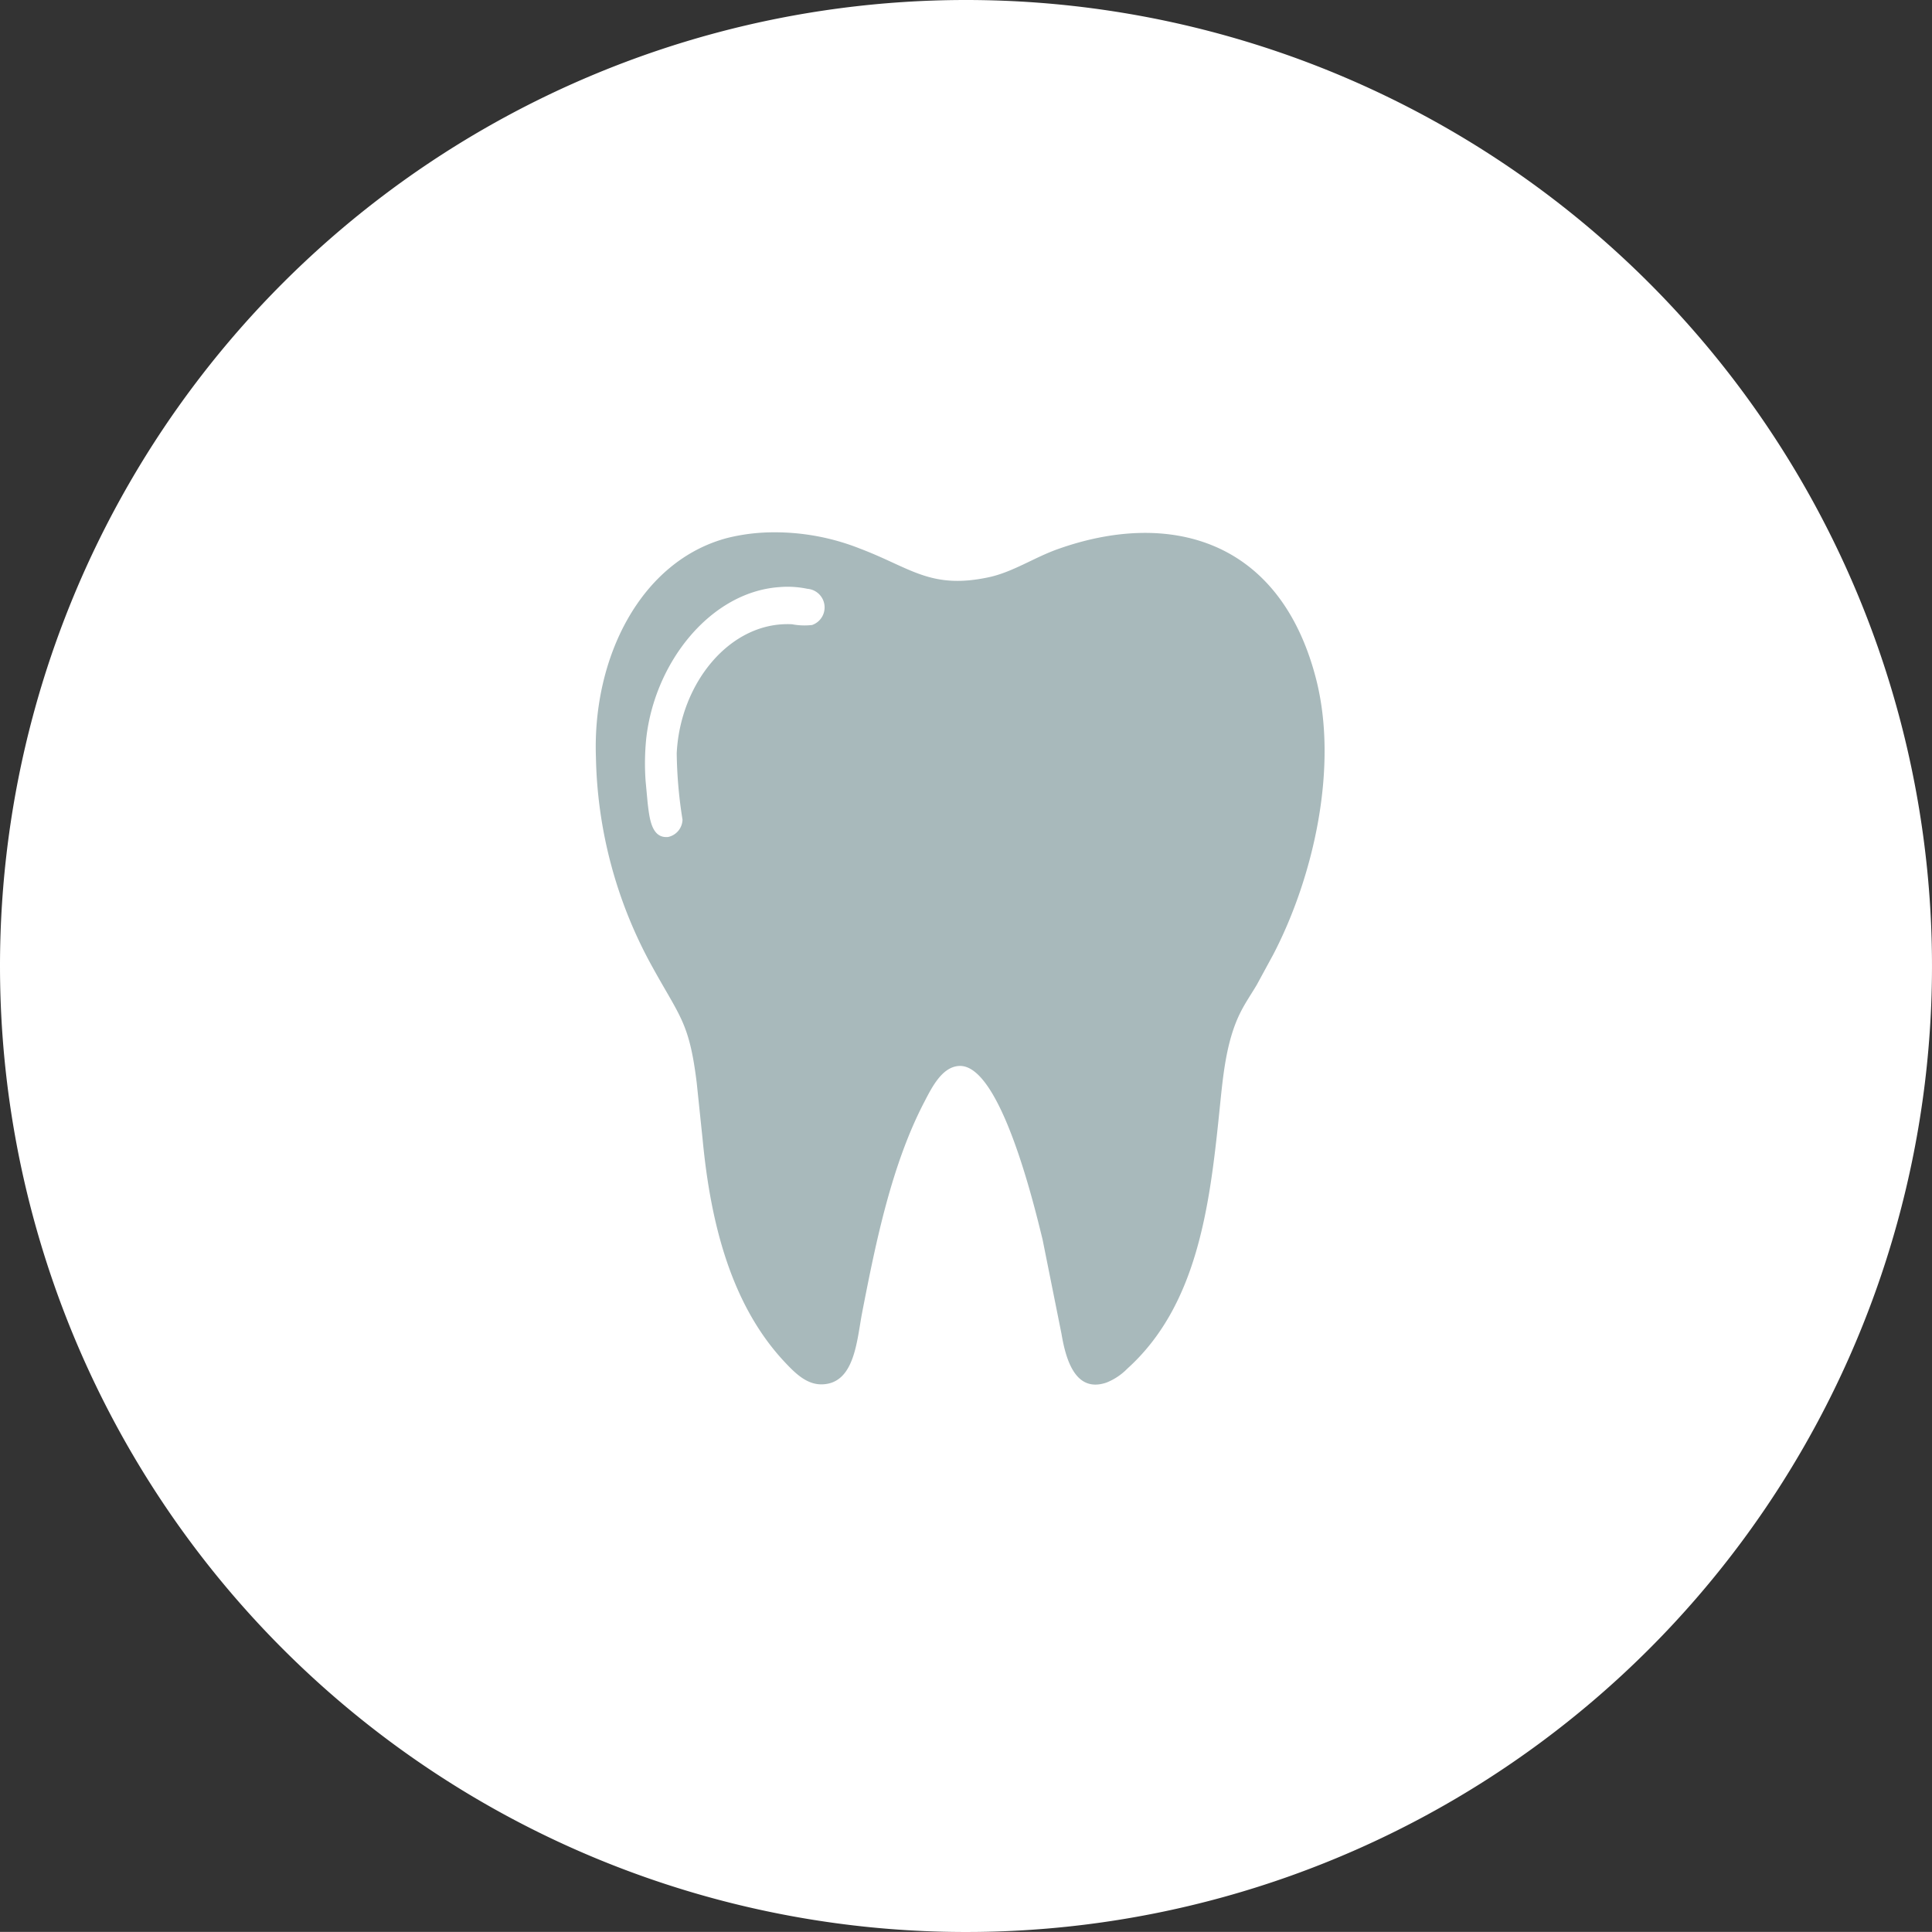
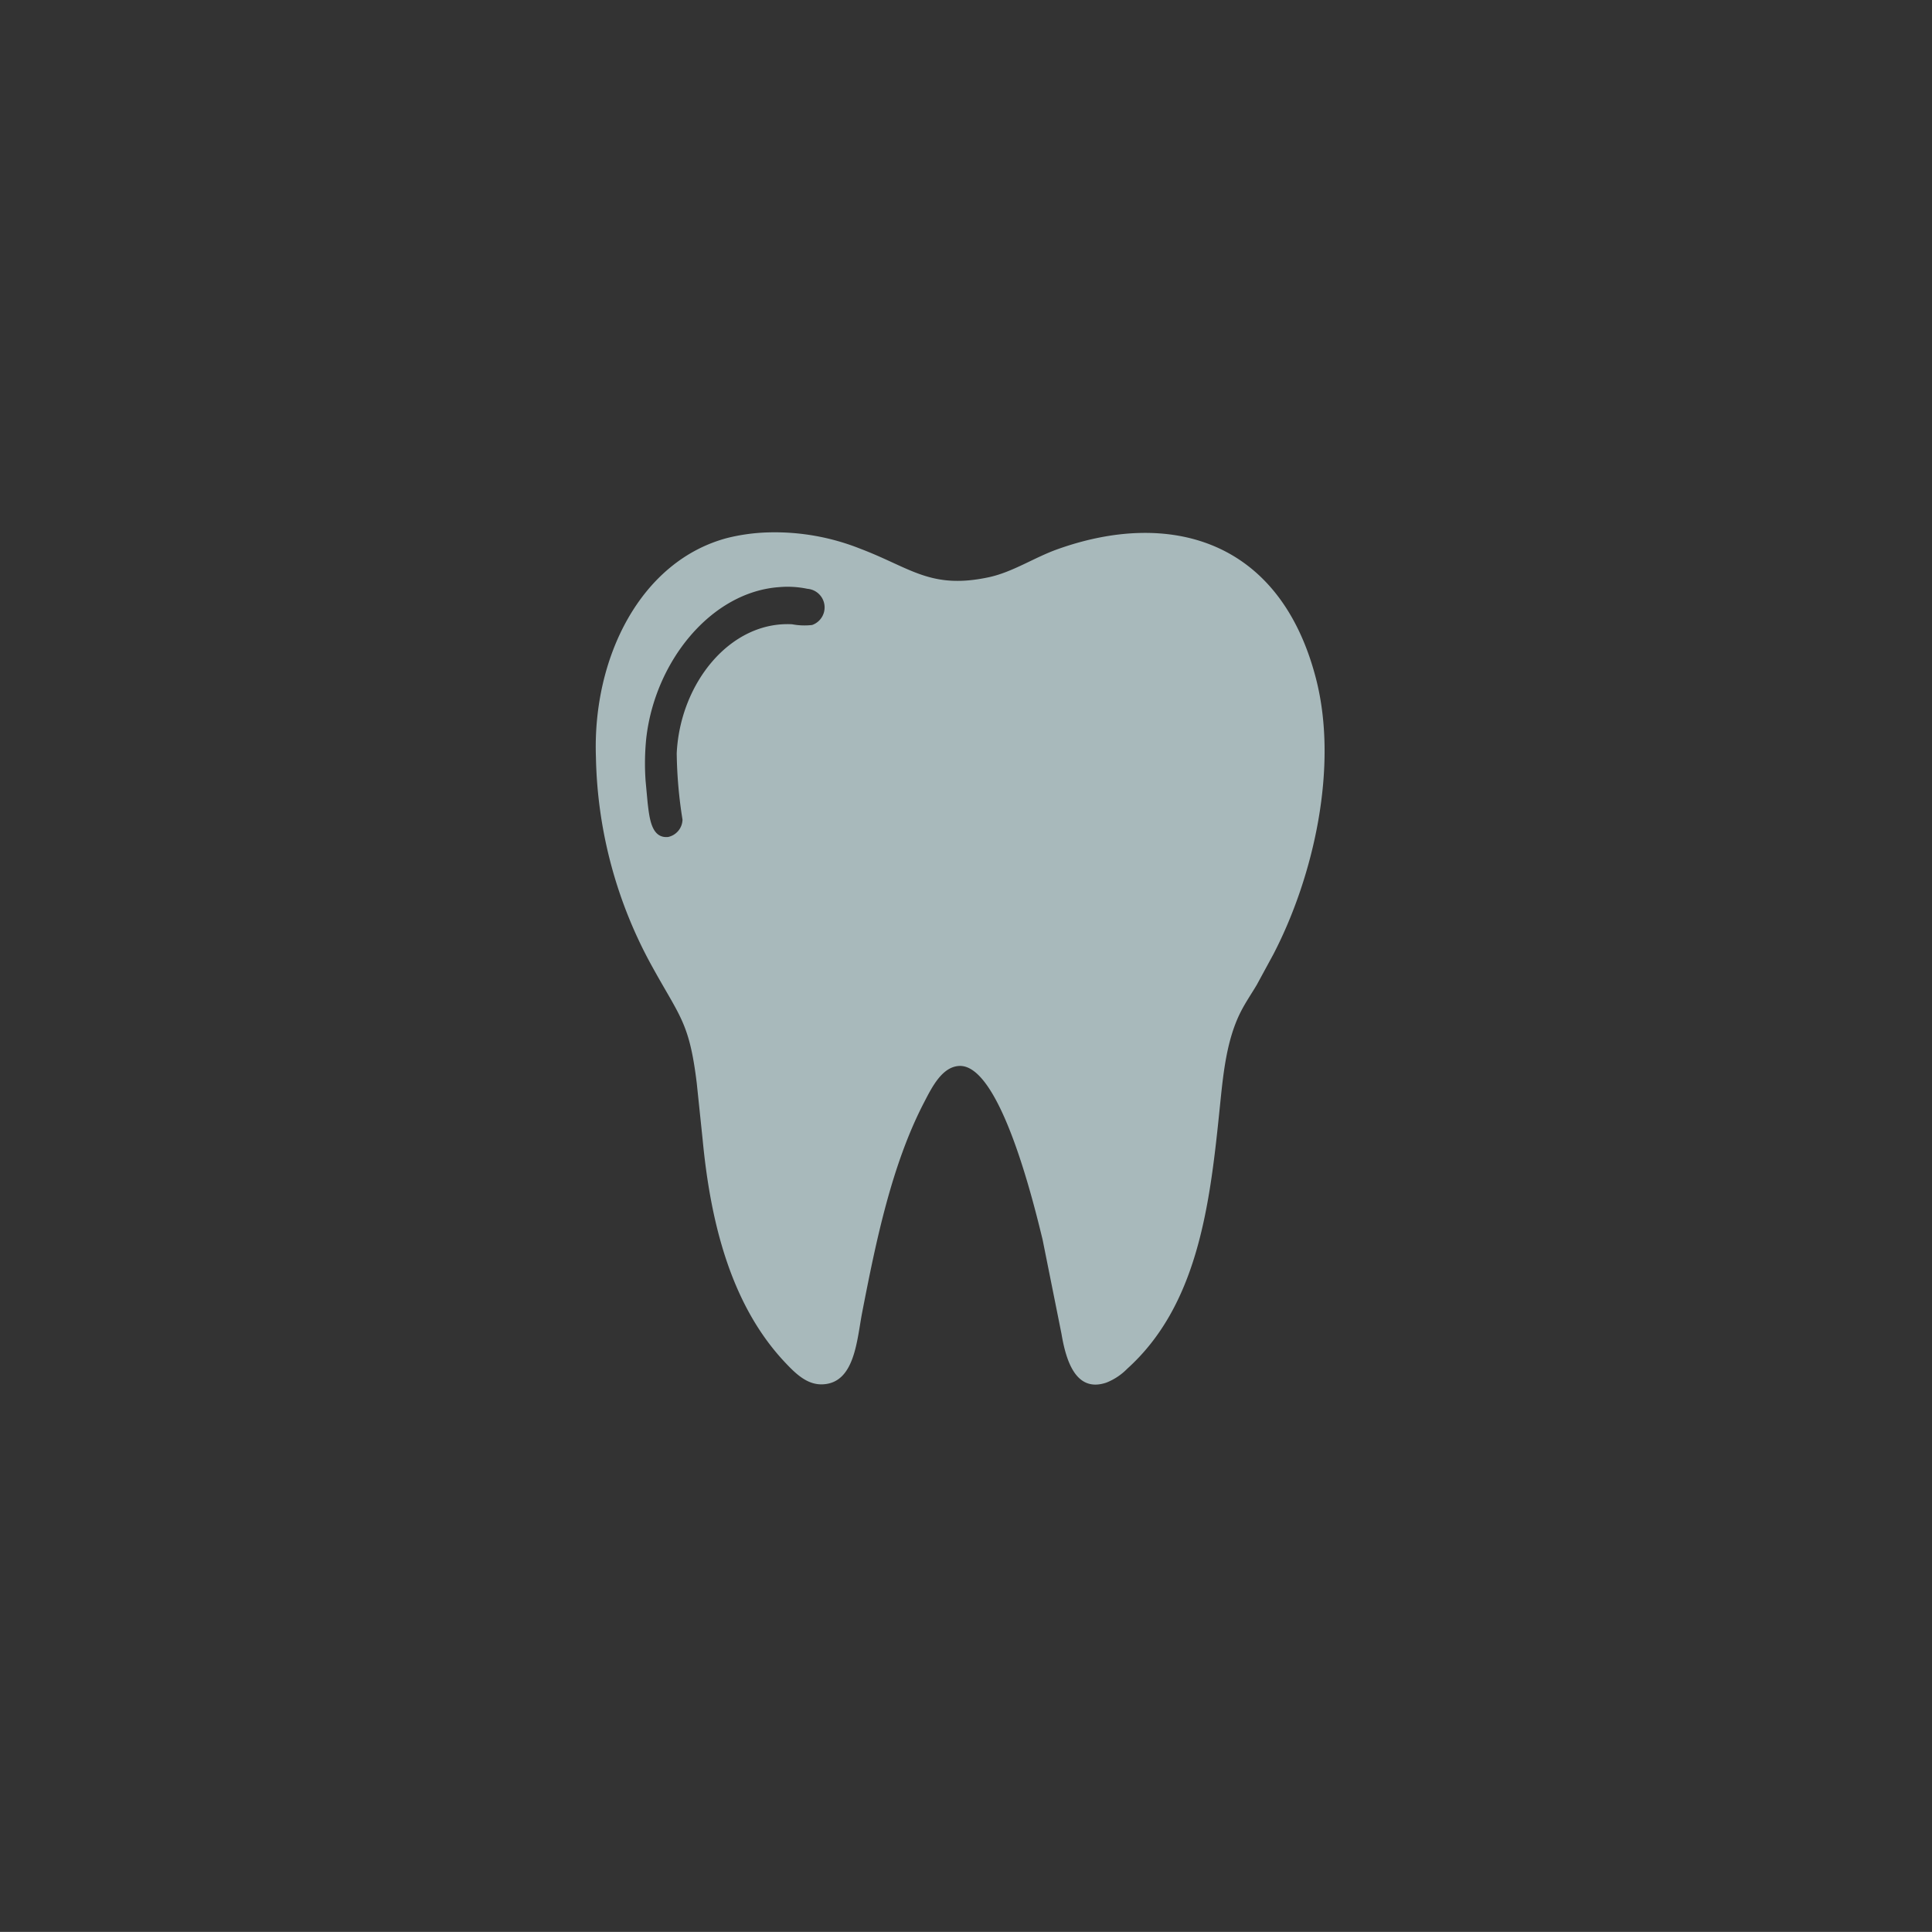
<svg xmlns="http://www.w3.org/2000/svg" id="icn_pay04.svg" width="160.22" height="160.21" viewBox="0 0 160.22 160.21">
  <rect x="0" y="0" width="160.22" height="160.21" fill="#333333" stroke="none" />
  <defs>
    <style>
      .cls-1 {
        fill: #fff;
      }

      .cls-1, .cls-2 {
        fill-rule: evenodd;
      }

      .cls-2 {
        fill: #a8b9bb;
      }
    </style>
  </defs>
-   <path id="bg" class="cls-1" d="M1458.36,8670.88a80.11,80.11,0,1,1-80.11,80.11A80.11,80.11,0,0,1,1458.36,8670.88Z" transform="translate(-1378.25 -8670.88)" />
  <g id="icn_payment_04">
    <path id="シェイプ_1149" data-name="シェイプ 1149" class="cls-2" d="M1464.71,8773.67c-0.69-2.81-3.51-14.62-6.94-14.39-1.39.09-2.22,1.73-2.87,2.99-2.7,5.18-4.01,11.57-5.15,17.45-0.44,2.27-.6,5.81-3.23,5.96-1.31.08-2.28-.87-3.19-1.84-4.48-4.77-6.16-11.62-6.81-18.45l-0.49-4.7c-0.61-4.98-1.37-5.44-3.65-9.57a37.329,37.329,0,0,1-4.71-17.44c-0.3-8.29,3.73-16.3,10.91-18.19a15.9,15.9,0,0,1,3.43-.46,19.171,19.171,0,0,1,7.57,1.35c4.2,1.59,5.85,3.4,10.67,2.37,1.97-.42,3.78-1.64,5.69-2.32,9.16-3.28,18.42-.95,21.44,10.71,1.89,7.29-.18,16.43-3.53,22.88l-1.38,2.54c-0.44.74-.93,1.45-1.32,2.22-1.29,2.53-1.5,5.66-1.8,8.5-0.8,7.79-1.86,15.92-7.62,21.11a4.991,4.991,0,0,1-1.73,1.15c-2.54.86-3.35-1.84-3.72-4.04Zm-21.84-54.1c-5.65.4-10.32,6.17-11.03,12.57a20.577,20.577,0,0,0-.05,3.51l0.17,1.83c0.15,1.22.3,2.95,1.7,2.81a1.51,1.51,0,0,0,1.19-1.44,37.265,37.265,0,0,1-.48-5.5c0.28-5.83,4.45-10.97,9.57-10.7a5.446,5.446,0,0,0,1.66.06,1.546,1.546,0,0,0-.39-3A8.021,8.021,0,0,0,1442.87,8719.57Z" transform="translate(-1378.25 -8670.88)" />
  </g>
</svg>